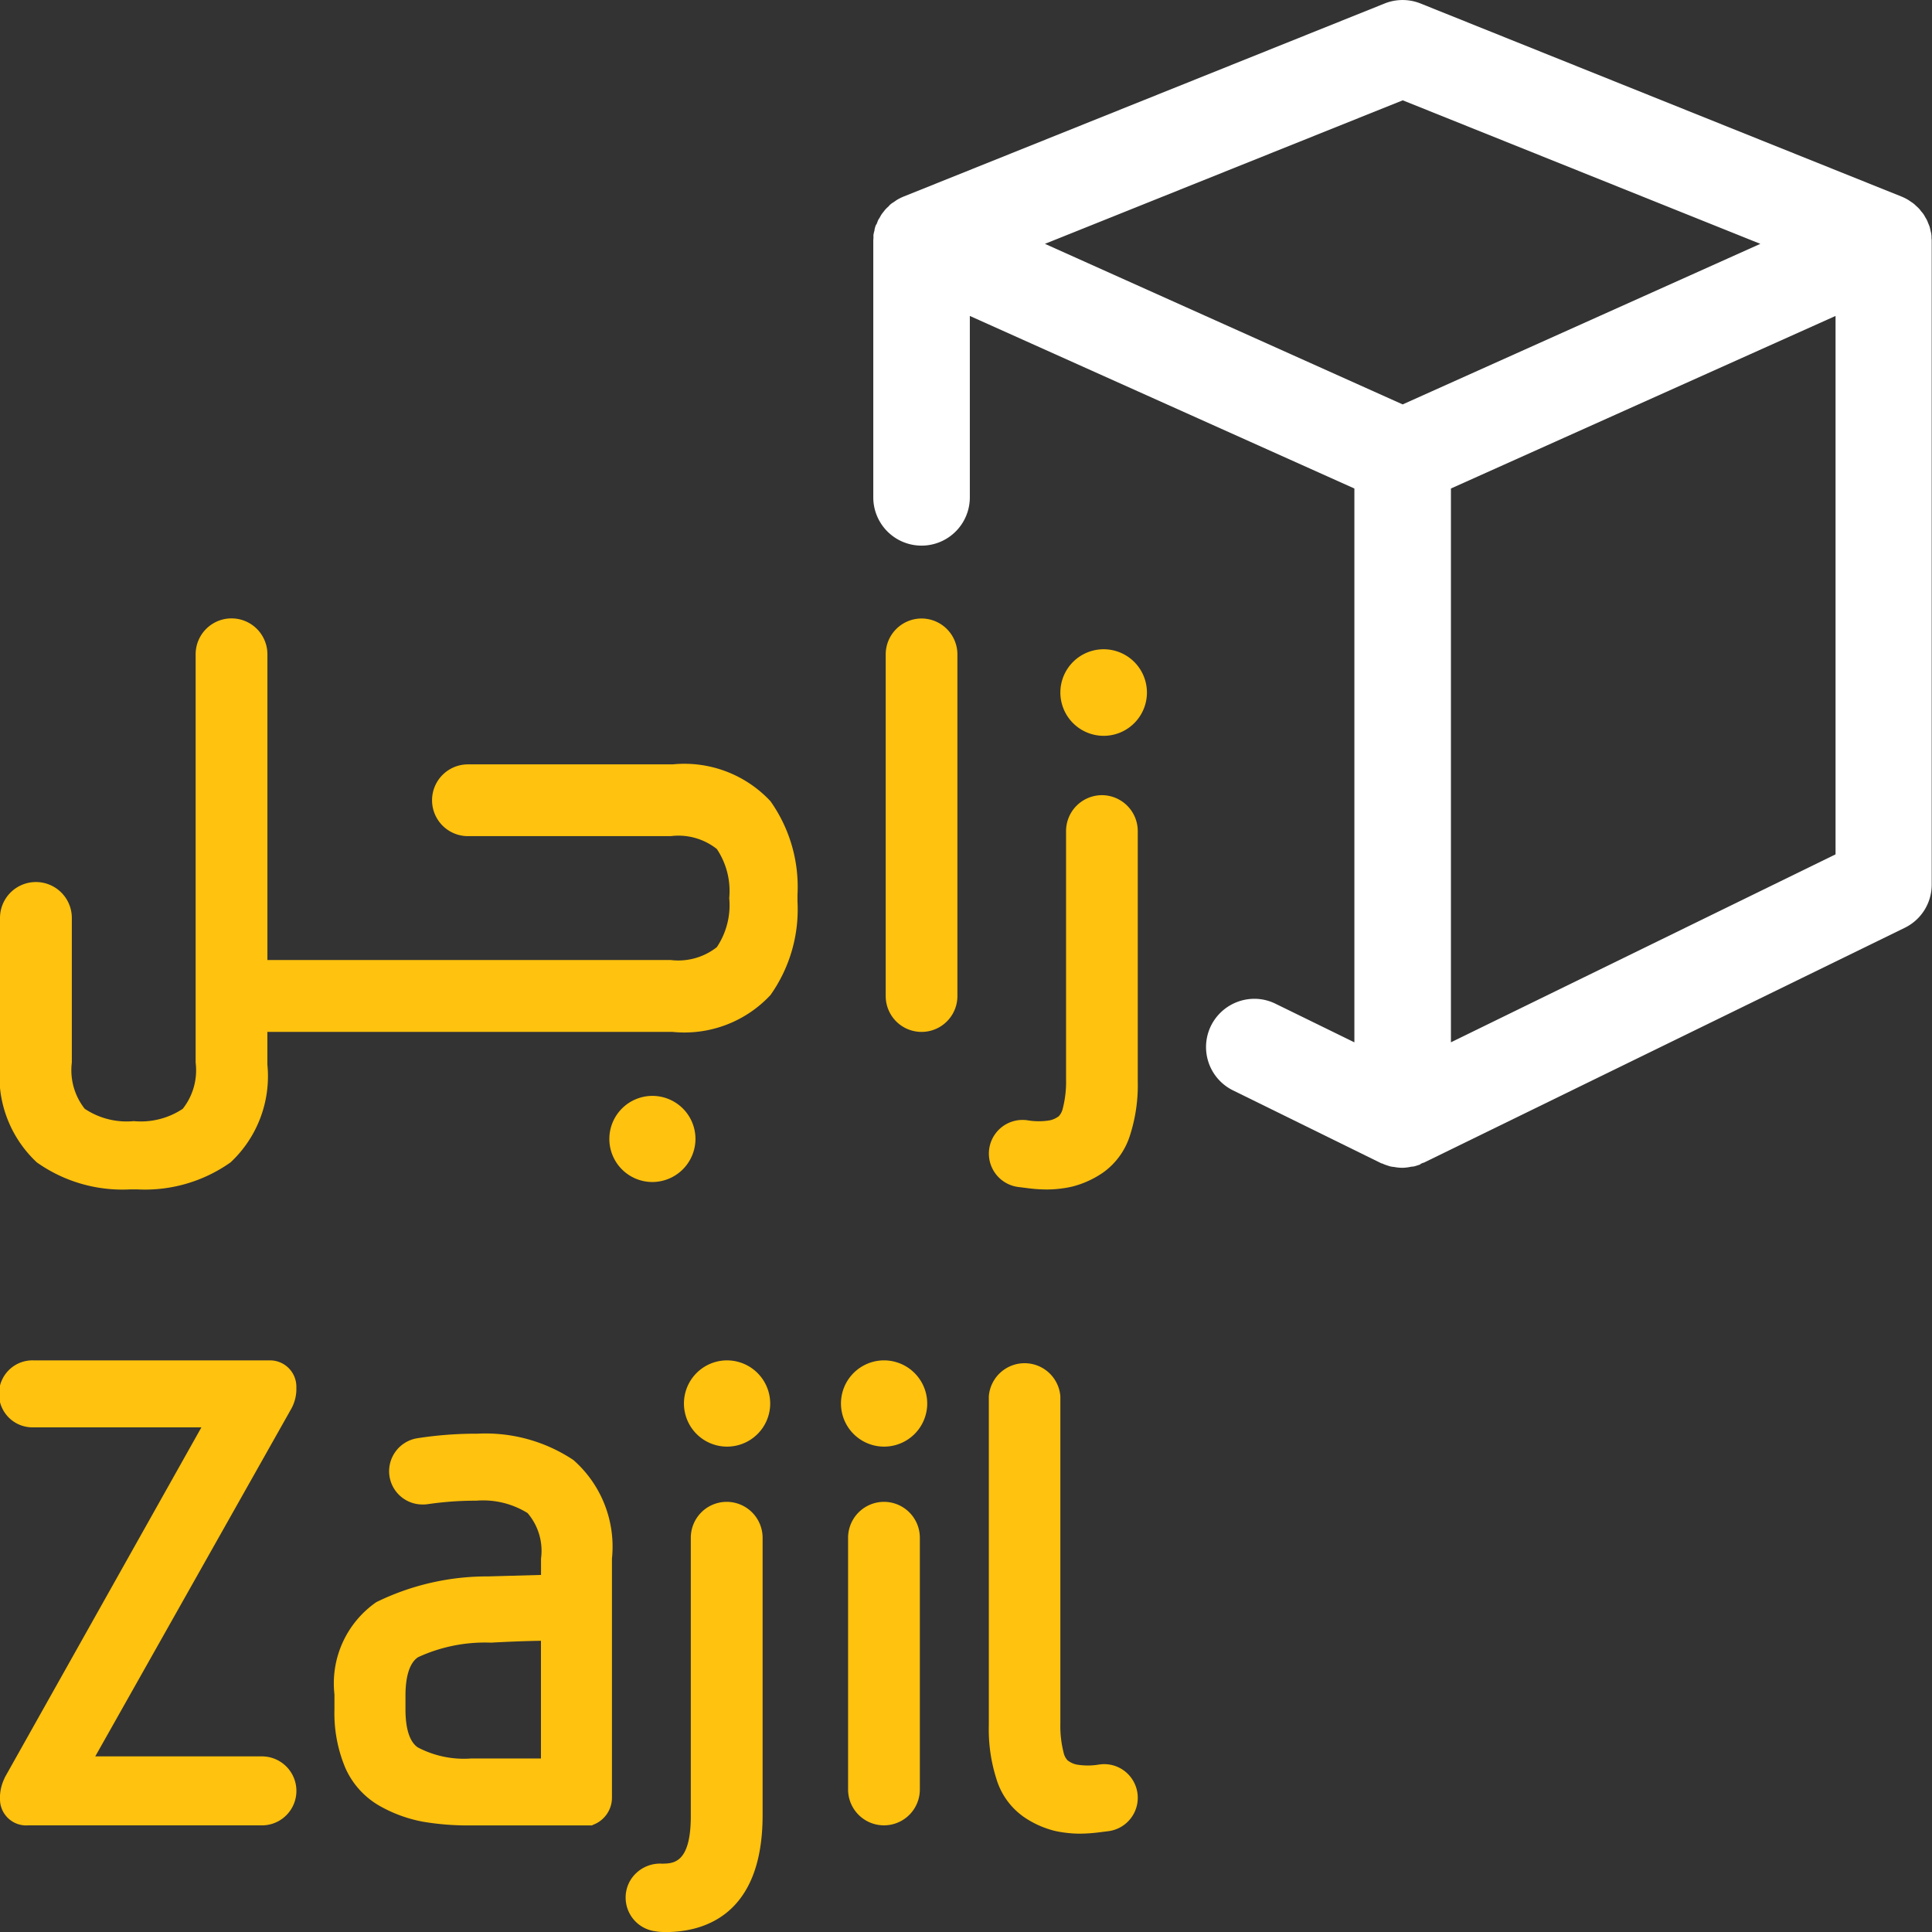
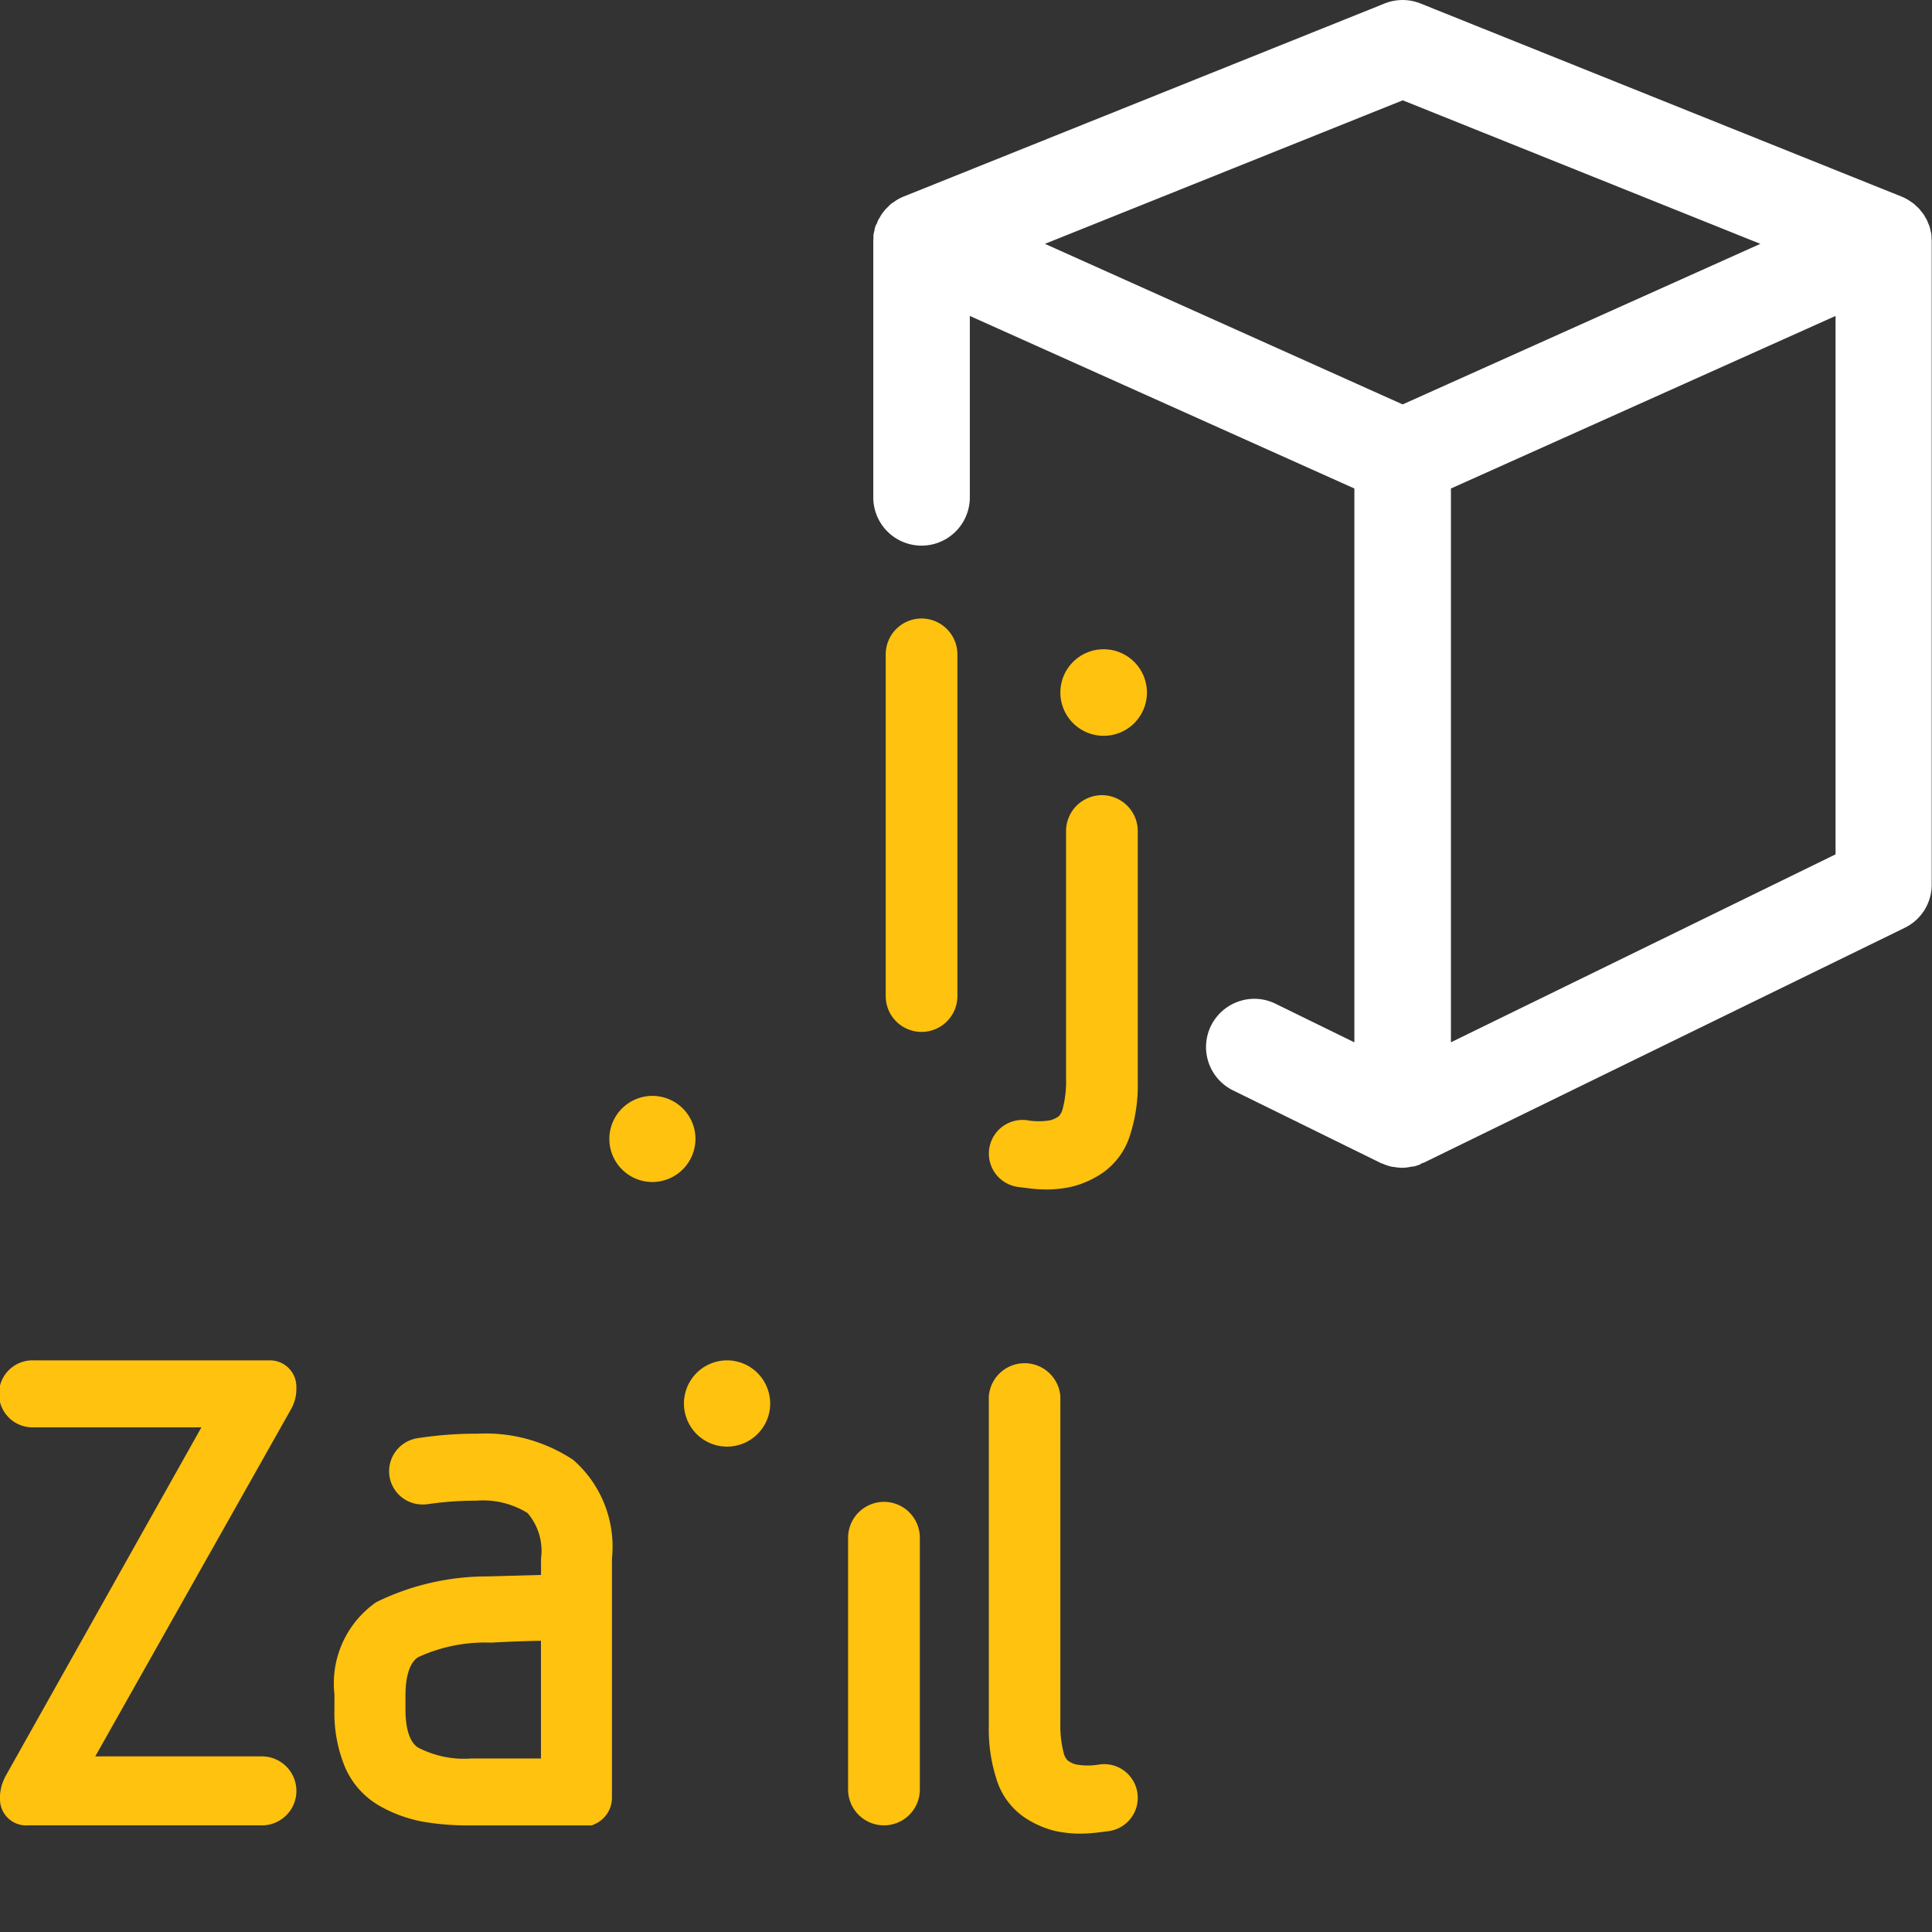
<svg xmlns="http://www.w3.org/2000/svg" id="Logo" width="60.032" height="60.035" viewBox="0 0 60.032 60.035">
  <rect x="0" y="0" width="60.032" height="60.035" fill="#333333" stroke="none" />
  <path id="Path_60115" data-name="Path 60115" d="M8.391,0H1.041a1.041,1.041,0,1,0,0,2.081H6.258L.171,12.921A.551.551,0,0,0,.133,13,1.4,1.4,0,0,0,0,13.525v.105a.813.813,0,0,0,.862.819H8.138a1.072,1.072,0,0,0,0-2.144H2.96L9.053,1.5A1.275,1.275,0,0,0,9.209.923v-.1A.819.819,0,0,0,8.391,0" transform="translate(0 42.27)" fill="#ffc20e" />
  <path id="Path_60116" data-name="Path 60116" d="M8,12.172H4.239a8.317,8.317,0,0,1-1.495-.116,4.332,4.332,0,0,1-1.309-.473,2.539,2.539,0,0,1-1.1-1.206A4.391,4.391,0,0,1,0,8.566V8.1A3.071,3.071,0,0,1,1.3,5.235a7.82,7.82,0,0,1,3.472-.8l1.647-.046V3.879A1.8,1.8,0,0,0,6,2.466a2.619,2.619,0,0,0-1.592-.384,10.235,10.235,0,0,0-1.515.109A1.049,1.049,0,0,1,2.73,2.2a1.036,1.036,0,0,1-1.025-.918A1.04,1.04,0,0,1,2.584.14,11.935,11.935,0,0,1,4.451,0,4.921,4.921,0,0,1,7.423.817a3.581,3.581,0,0,1,1.2,3.062V11.3a.9.9,0,0,1-.584.852L8,12.172ZM6.417,6.435c-.492.008-1.013.028-1.548.058a4.971,4.971,0,0,0-2.27.452c-.257.167-.392.582-.392,1.2v.422c0,.606.133,1.015.385,1.182a3.075,3.075,0,0,0,1.647.344H6.417Z" transform="translate(10.392 44.548)" fill="#ffc20e" />
-   <path id="Path_60117" data-name="Path 60117" d="M3.139,0A1.116,1.116,0,0,0,2.025,1.111V9.761c0,1.484-.554,1.474-.886,1.482a1.079,1.079,0,0,0-.809.291A1.039,1.039,0,0,0,0,12.3,1.055,1.055,0,0,0,.9,13.34a1.931,1.931,0,0,0,.344.028c1.125,0,3.012-.472,3.012-3.629V1.111A1.117,1.117,0,0,0,3.139,0" transform="translate(19.44 46.666)" fill="#ffc20e" />
  <path id="Path_60118" data-name="Path 60118" d="M1.119,0A1.118,1.118,0,0,0,0,1.111V8.937a1.115,1.115,0,0,0,2.23,0V1.111A1.116,1.116,0,0,0,1.119,0" transform="translate(26.352 46.666)" fill="#ffc20e" />
  <path id="Path_60119" data-name="Path 60119" d="M3.436,12.557l-.065.01a1.988,1.988,0,0,1-.426.017,1.7,1.7,0,0,1-.242-.03.714.714,0,0,1-.255-.125.5.5,0,0,1-.125-.246,3.312,3.312,0,0,1-.1-.9V1.115A1.115,1.115,0,0,0,0,1.115V11.343a5.055,5.055,0,0,0,.237,1.665,2.22,2.22,0,0,0,.842,1.173,2.954,2.954,0,0,0,.943.432,3.065,3.065,0,0,0,.375.066,3.344,3.344,0,0,0,.436.027,4.8,4.8,0,0,0,.565-.037l.318-.04a1.046,1.046,0,0,0,.556-1.824,1.038,1.038,0,0,0-.832-.248" transform="translate(30.725 42.27)" fill="#ffc20e" />
  <path id="Path_60120" data-name="Path 60120" d="M3.512,0A1.117,1.117,0,0,0,2.4,1.113V8.822a3.322,3.322,0,0,1-.1.905.527.527,0,0,1-.125.248.733.733,0,0,1-.255.123,1.728,1.728,0,0,1-.243.03,2.109,2.109,0,0,1-.427-.018L1.186,10.1A1.045,1.045,0,1,0,.91,12.174l.318.04a4.635,4.635,0,0,0,.565.038,3.354,3.354,0,0,0,.437-.027,3.223,3.223,0,0,0,.375-.066,2.976,2.976,0,0,0,.944-.432,2.239,2.239,0,0,0,.843-1.174,5.086,5.086,0,0,0,.236-1.666V1.113A1.117,1.117,0,0,0,3.512,0" transform="translate(30.725 24.708)" fill="#ffc20e" />
  <path id="Path_60121" data-name="Path 60121" d="M1.116,0A1.117,1.117,0,0,0,0,1.113V11.732a1.114,1.114,0,1,0,2.228,0V1.113A1.117,1.117,0,0,0,1.116,0" transform="translate(27.521 19.218)" fill="#ffc20e" />
-   <path id="Path_60122" data-name="Path 60122" d="M20.9,4.534H14.54a1.115,1.115,0,0,0,0,2.23h6.3a1.922,1.922,0,0,1,1.434.4,2.346,2.346,0,0,1,.385,1.524,2.348,2.348,0,0,1-.385,1.525,1.935,1.935,0,0,1-1.434.4H8.309v-9.5a1.115,1.115,0,1,0-2.23,0V13.8a1.935,1.935,0,0,1-.4,1.436,2.348,2.348,0,0,1-1.523.383,2.345,2.345,0,0,1-1.524-.384,1.935,1.935,0,0,1-.4-1.435V9.306A1.115,1.115,0,1,0,0,9.306v4.555A3.662,3.662,0,0,0,1.143,16.9a4.6,4.6,0,0,0,2.906.84H4.26a4.6,4.6,0,0,0,2.905-.84,3.663,3.663,0,0,0,1.143-3.041V12.847H20.9a3.655,3.655,0,0,0,3.04-1.145,4.6,4.6,0,0,0,.84-2.906v-.21a4.607,4.607,0,0,0-.84-2.908A3.658,3.658,0,0,0,20.9,4.534" transform="translate(0 19.217)" fill="#ffc20e" />
  <path id="Path_60123" data-name="Path 60123" d="M2.678,1.344A1.338,1.338,0,1,0,1.34,2.688,1.343,1.343,0,0,0,2.678,1.344" transform="translate(18.932 34.04)" fill="#ffc20e" />
-   <path id="Path_60124" data-name="Path 60124" d="M1.341,0a1.34,1.34,0,1,0,1.344,1.34A1.344,1.344,0,0,0,1.341,0" transform="translate(26.126 42.27)" fill="#ffc20e" />
  <path id="Path_60125" data-name="Path 60125" d="M1.341,0a1.34,1.34,0,1,0,1.344,1.34A1.344,1.344,0,0,0,1.341,0" transform="translate(21.247 42.27)" fill="#ffc20e" />
  <path id="Path_60126" data-name="Path 60126" d="M1.343,2.687A1.345,1.345,0,1,0,0,1.342,1.347,1.347,0,0,0,1.343,2.687" transform="translate(32.948 20.177)" fill="#ffc20e" />
  <path id="Path_60127" data-name="Path 60127" d="M16.453,36.286h-.009a1.357,1.357,0,0,1-.264-.026l-.017,0-.032-.005-.021-.005-.019,0c-.066-.018-.132-.039-.193-.062l-.016-.006-.023-.009-.03-.014-.018-.009-.009,0-.009,0L11.18,33.882a1.5,1.5,0,0,1-.688-2.006,1.507,1.507,0,0,1,1.348-.841,1.486,1.486,0,0,1,.657.153l2.452,1.2V15.179L3,9.817v5.637a1.5,1.5,0,1,1-3,0V7.47a.5.5,0,0,1,.005-.062c0-.012,0-.024,0-.036s0-.025,0-.038,0-.05.008-.074a.737.737,0,0,1,.018-.077l.008-.029,0-.015a.636.636,0,0,1,.023-.093.585.585,0,0,1,.023-.061C.1,6.971.105,6.959.11,6.946L.127,6.9c.009-.023.017-.043.026-.063S.176,6.8.188,6.78l.017-.029.019-.034a.69.69,0,0,1,.038-.063.742.742,0,0,1,.046-.06l.018-.023.02-.026A.682.682,0,0,1,.4,6.483c.015-.016.031-.031.047-.045l.031-.028L.5,6.383a.656.656,0,0,1,.055-.05C.58,6.316.6,6.3.627,6.285l.029-.019.031-.022a.5.5,0,0,1,.052-.035,1.455,1.455,0,0,1,.2-.1l14.948-6a1.5,1.5,0,0,1,1.119,0l14.947,6a1.454,1.454,0,0,1,.2.1.442.442,0,0,1,.043.028l.026.018.025.017c.031.02.06.04.087.062a.562.562,0,0,1,.051.046l.024.023.017.015a.782.782,0,0,1,.068.066.549.549,0,0,1,.051.062l.017.022.014.016a.731.731,0,0,1,.056.071.632.632,0,0,1,.039.064l.017.031.007.012c.016.026.032.053.046.081a.885.885,0,0,1,.034.082l.008.021a.967.967,0,0,1,.04.1.732.732,0,0,1,.02.08l.006.028.005.022c.007.029.014.057.019.085s.007.061.009.091l0,.021c0,.01,0,.02,0,.03a.686.686,0,0,1,.006.069.024.024,0,0,1,0,.008.043.043,0,0,0,0,.006l0,.016V27.484a1.491,1.491,0,0,1-.842,1.347l-14.947,7.3-.009,0-.009,0-.048.023-.026.01L17,36.18c-.064.024-.128.045-.193.062l-.022.005-.018,0-.032.005-.018,0A1.343,1.343,0,0,1,16.453,36.286ZM29.9,9.817,17.949,15.179V32.387L29.9,26.547Zm-13.448-6.7L5.334,7.577l11.115,4.989L27.563,7.577,16.449,3.116Z" transform="translate(27.135)" fill="#fff" />
</svg>